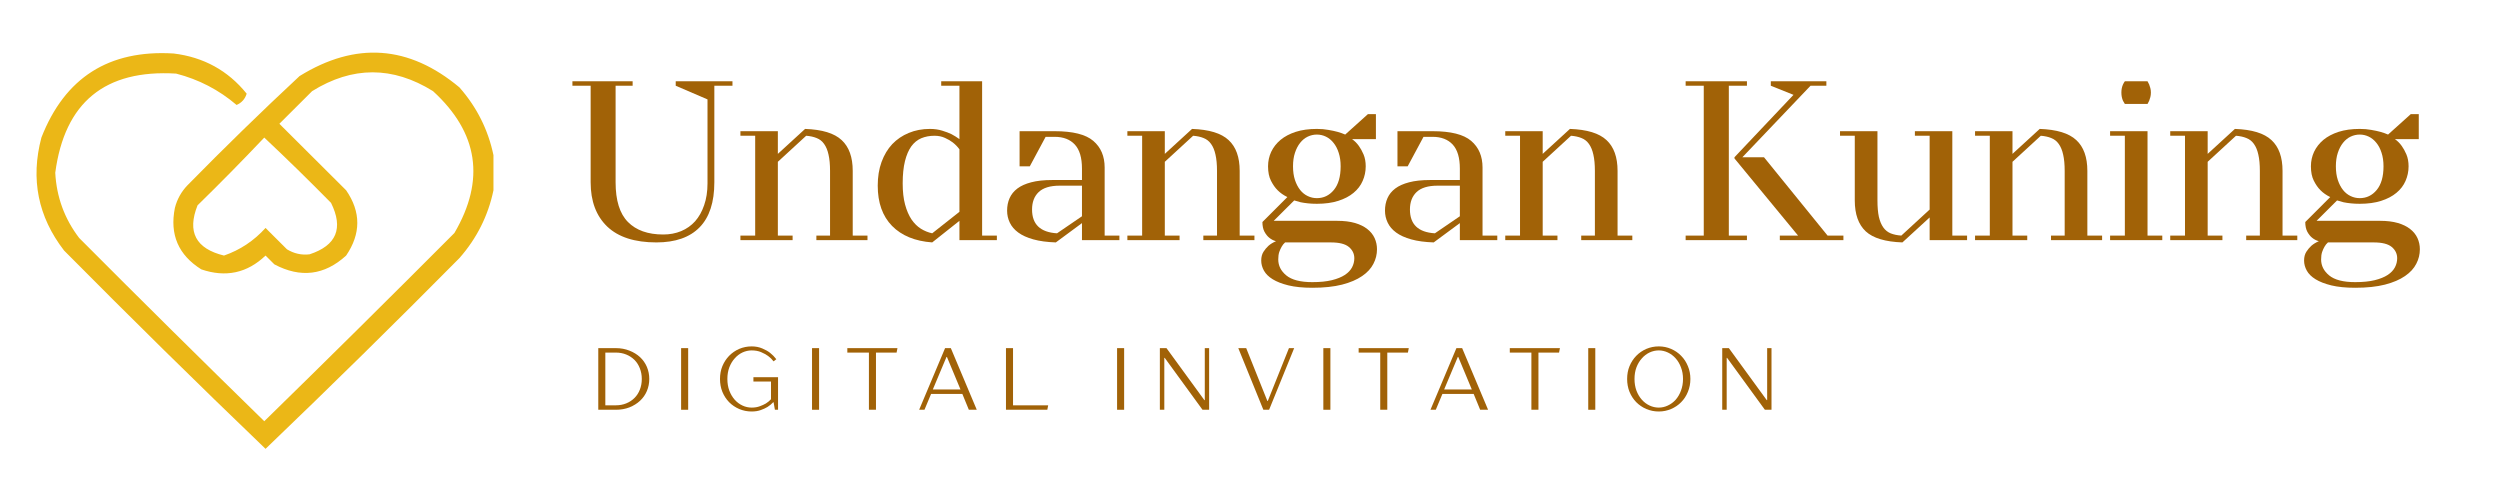
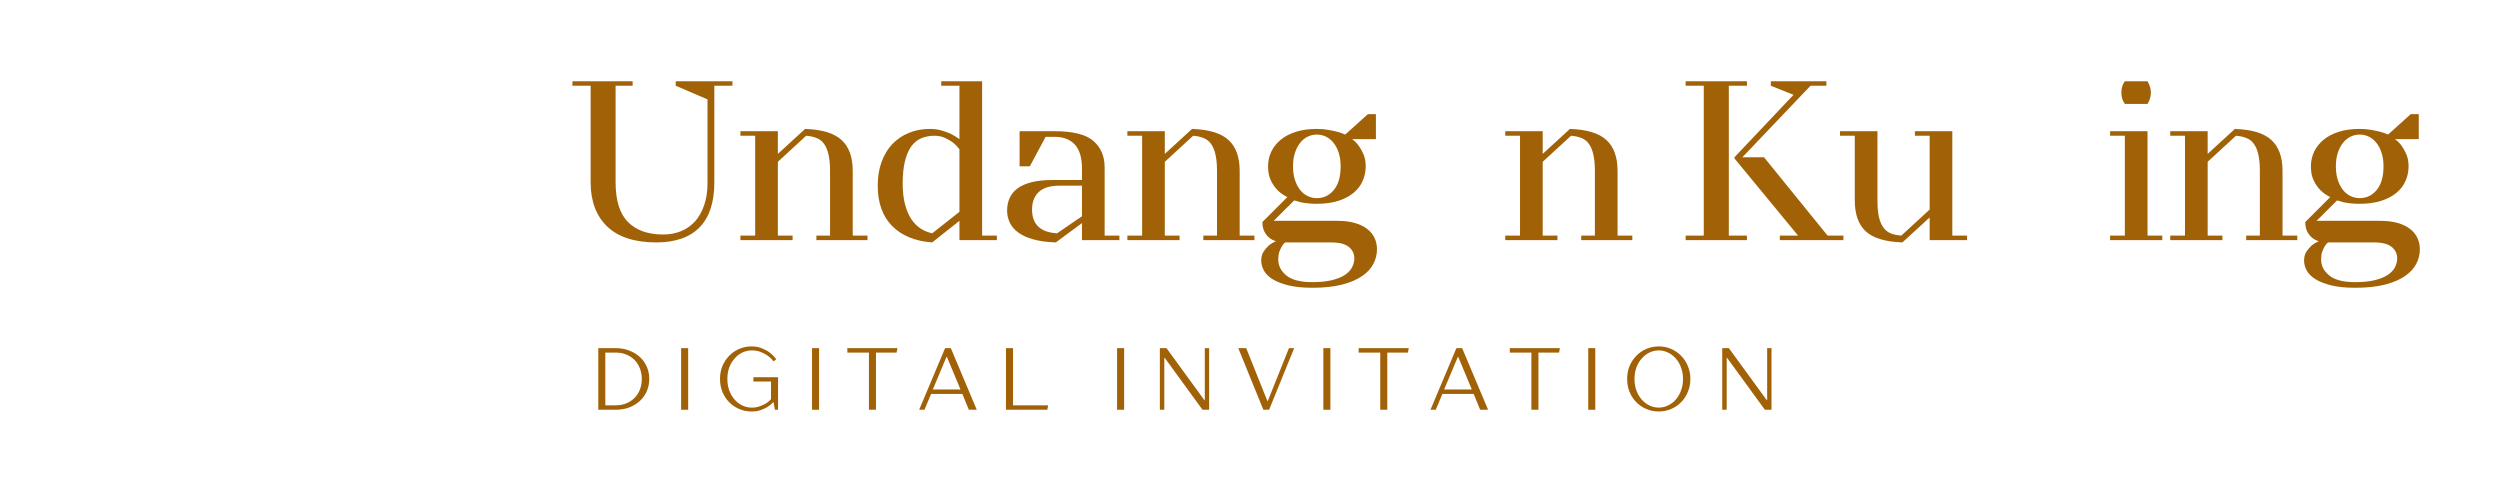
<svg xmlns="http://www.w3.org/2000/svg" width="480" zoomAndPan="magnify" viewBox="0 0 360 72" height="96" preserveAspectRatio="xMidYMid meet" version="1.0">
  <defs>
    <g />
    <clipPath id="8fd0580305">
      <path d="M 5 7 L 71.25 7 L 71.25 65 L 5 65 Z M 5 7 " clip-rule="nonzero" />
    </clipPath>
  </defs>
  <g fill="#a16207" fill-opacity="1">
    <g transform="translate(81.287, 34.58)">
      <g>
        <path d="M 21.578 -8.328 C 21.578 -5.453 20.867 -3.289 19.453 -1.844 C 18.035 -0.395 15.961 0.328 13.234 0.328 C 10.117 0.328 7.758 -0.43 6.156 -1.953 C 4.562 -3.484 3.766 -5.609 3.766 -8.328 L 3.766 -22.234 L 1.141 -22.234 L 1.141 -22.875 L 9.812 -22.875 L 9.812 -22.234 L 7.359 -22.234 L 7.359 -8.328 C 7.359 -5.711 7.953 -3.805 9.141 -2.609 C 10.328 -1.41 12.02 -0.812 14.219 -0.812 C 15.156 -0.812 16.016 -0.973 16.797 -1.297 C 17.586 -1.629 18.258 -2.102 18.812 -2.719 C 19.363 -3.344 19.797 -4.113 20.109 -5.031 C 20.43 -5.945 20.594 -6.992 20.594 -8.172 L 20.594 -20.266 L 16.016 -22.234 L 16.016 -22.875 L 24.188 -22.875 L 24.188 -22.234 L 21.578 -22.234 Z M 21.578 -8.328 " />
      </g>
    </g>
  </g>
  <g fill="#a16207" fill-opacity="1">
    <g transform="translate(105.308, 34.58)">
      <g>
        <path d="M 17.484 -0.656 L 19.609 -0.656 L 19.609 0 L 12.25 0 L 12.25 -0.656 L 14.219 -0.656 L 14.219 -9.969 C 14.219 -10.906 14.145 -11.688 14 -12.312 C 13.863 -12.945 13.648 -13.461 13.359 -13.859 C 13.078 -14.254 12.719 -14.535 12.281 -14.703 C 11.852 -14.879 11.352 -14.988 10.781 -15.031 L 6.703 -11.281 L 6.703 -0.656 L 8.828 -0.656 L 8.828 0 L 1.312 0 L 1.312 -0.656 L 3.438 -0.656 L 3.438 -15.031 L 1.312 -15.031 L 1.312 -15.688 L 6.703 -15.688 L 6.703 -12.422 L 10.625 -16.016 C 13.082 -15.93 14.836 -15.395 15.891 -14.406 C 16.953 -13.426 17.484 -11.945 17.484 -9.969 Z M 17.484 -0.656 " />
      </g>
    </g>
  </g>
  <g fill="#a16207" fill-opacity="1">
    <g transform="translate(124.753, 34.58)">
      <g>
        <path d="M 9.484 0.328 C 7.016 0.148 5.086 -0.641 3.703 -2.047 C 2.328 -3.453 1.641 -5.383 1.641 -7.844 C 1.641 -9.102 1.82 -10.238 2.188 -11.25 C 2.562 -12.27 3.078 -13.129 3.734 -13.828 C 4.398 -14.523 5.191 -15.062 6.109 -15.438 C 7.023 -15.82 8.039 -16.016 9.156 -16.016 C 9.812 -16.016 10.398 -15.93 10.922 -15.766 C 11.441 -15.609 11.883 -15.441 12.25 -15.266 C 12.664 -15.047 13.051 -14.805 13.406 -14.547 L 13.406 -22.234 L 10.781 -22.234 L 10.781 -22.875 L 16.672 -22.875 L 16.672 -0.656 L 18.797 -0.656 L 18.797 0 L 13.406 0 L 13.406 -2.781 Z M 13.406 -13.078 C 13.145 -13.441 12.828 -13.77 12.453 -14.062 C 12.148 -14.301 11.773 -14.52 11.328 -14.719 C 10.879 -14.926 10.375 -15.031 9.812 -15.031 C 9.113 -15.031 8.477 -14.91 7.906 -14.672 C 7.344 -14.43 6.863 -14.039 6.469 -13.5 C 6.082 -12.957 5.781 -12.25 5.562 -11.375 C 5.344 -10.5 5.234 -9.43 5.234 -8.172 C 5.234 -6.992 5.348 -5.977 5.578 -5.125 C 5.805 -4.281 6.113 -3.566 6.5 -2.984 C 6.895 -2.41 7.348 -1.961 7.859 -1.641 C 8.367 -1.328 8.91 -1.109 9.484 -0.984 L 13.406 -4.078 Z M 13.406 -13.078 " />
      </g>
    </g>
  </g>
  <g fill="#a16207" fill-opacity="1">
    <g transform="translate(143.382, 34.58)">
      <g>
        <path d="M 12.422 -2.453 L 8.656 0.328 C 7.395 0.285 6.316 0.141 5.422 -0.109 C 4.523 -0.359 3.801 -0.688 3.25 -1.094 C 2.695 -1.5 2.289 -1.973 2.031 -2.516 C 1.77 -3.055 1.641 -3.633 1.641 -4.25 C 1.641 -4.906 1.758 -5.504 2 -6.047 C 2.238 -6.586 2.613 -7.051 3.125 -7.438 C 3.633 -7.82 4.297 -8.117 5.109 -8.328 C 5.93 -8.547 6.93 -8.656 8.109 -8.656 L 12.422 -8.656 L 12.422 -10.297 C 12.422 -11.867 12.078 -13.023 11.391 -13.766 C 10.703 -14.504 9.738 -14.875 8.5 -14.875 L 7.188 -14.875 L 4.906 -10.625 L 3.438 -10.625 L 3.438 -15.688 L 8.5 -15.688 C 11.113 -15.688 12.961 -15.223 14.047 -14.297 C 15.141 -13.367 15.688 -12.086 15.688 -10.453 L 15.688 -0.656 L 17.812 -0.656 L 17.812 0 L 12.422 0 Z M 12.422 -7.844 L 9.219 -7.844 C 7.844 -7.844 6.832 -7.535 6.188 -6.922 C 5.551 -6.316 5.234 -5.477 5.234 -4.406 C 5.234 -2.27 6.43 -1.129 8.828 -0.984 L 12.422 -3.438 Z M 12.422 -7.844 " />
      </g>
    </g>
  </g>
  <g fill="#a16207" fill-opacity="1">
    <g transform="translate(161.03, 34.58)">
      <g>
        <path d="M 17.484 -0.656 L 19.609 -0.656 L 19.609 0 L 12.25 0 L 12.25 -0.656 L 14.219 -0.656 L 14.219 -9.969 C 14.219 -10.906 14.145 -11.688 14 -12.312 C 13.863 -12.945 13.648 -13.461 13.359 -13.859 C 13.078 -14.254 12.719 -14.535 12.281 -14.703 C 11.852 -14.879 11.352 -14.988 10.781 -15.031 L 6.703 -11.281 L 6.703 -0.656 L 8.828 -0.656 L 8.828 0 L 1.312 0 L 1.312 -0.656 L 3.438 -0.656 L 3.438 -15.031 L 1.312 -15.031 L 1.312 -15.688 L 6.703 -15.688 L 6.703 -12.422 L 10.625 -16.016 C 13.082 -15.93 14.836 -15.395 15.891 -14.406 C 16.953 -13.426 17.484 -11.945 17.484 -9.969 Z M 17.484 -0.656 " />
      </g>
    </g>
  </g>
  <g fill="#a16207" fill-opacity="1">
    <g transform="translate(180.475, 34.58)">
      <g>
        <path d="M 9.156 -5.234 C 8.695 -5.234 8.27 -5.254 7.875 -5.297 C 7.488 -5.336 7.141 -5.391 6.828 -5.453 C 6.484 -5.547 6.172 -5.633 5.891 -5.719 L 2.938 -2.781 L 12.094 -2.781 C 13.07 -2.781 13.922 -2.676 14.641 -2.469 C 15.359 -2.258 15.953 -1.969 16.422 -1.594 C 16.891 -1.227 17.238 -0.797 17.469 -0.297 C 17.695 0.203 17.812 0.738 17.812 1.312 C 17.812 2.051 17.641 2.75 17.297 3.406 C 16.961 4.07 16.422 4.66 15.672 5.172 C 14.922 5.691 13.957 6.102 12.781 6.406 C 11.602 6.707 10.176 6.859 8.5 6.859 C 7.145 6.859 6 6.742 5.062 6.516 C 4.125 6.285 3.363 5.988 2.781 5.625 C 2.207 5.27 1.789 4.859 1.531 4.391 C 1.27 3.922 1.141 3.438 1.141 2.938 C 1.141 2.438 1.25 2.016 1.469 1.672 C 1.688 1.336 1.926 1.051 2.188 0.812 C 2.488 0.551 2.848 0.332 3.266 0.156 C 2.898 0.051 2.57 -0.117 2.281 -0.359 C 2.039 -0.555 1.816 -0.836 1.609 -1.203 C 1.41 -1.578 1.312 -2.047 1.312 -2.609 L 4.906 -6.203 C 4.352 -6.473 3.883 -6.801 3.5 -7.188 C 3.145 -7.539 2.828 -7.992 2.547 -8.547 C 2.266 -9.098 2.125 -9.789 2.125 -10.625 C 2.125 -11.363 2.273 -12.062 2.578 -12.719 C 2.891 -13.375 3.336 -13.945 3.922 -14.438 C 4.516 -14.926 5.242 -15.312 6.109 -15.594 C 6.984 -15.875 8 -16.016 9.156 -16.016 C 9.758 -16.016 10.312 -15.969 10.812 -15.875 C 11.32 -15.789 11.758 -15.695 12.125 -15.594 C 12.539 -15.477 12.91 -15.348 13.234 -15.203 L 16.5 -18.141 L 17.656 -18.141 L 17.656 -14.547 L 14.219 -14.547 C 14.594 -14.285 14.922 -13.957 15.203 -13.562 C 15.441 -13.238 15.664 -12.832 15.875 -12.344 C 16.082 -11.852 16.188 -11.281 16.188 -10.625 C 16.188 -9.883 16.039 -9.188 15.75 -8.531 C 15.469 -7.875 15.031 -7.301 14.438 -6.812 C 13.852 -6.32 13.117 -5.938 12.234 -5.656 C 11.359 -5.375 10.332 -5.234 9.156 -5.234 Z M 9.156 -6.047 C 10.133 -6.047 10.945 -6.438 11.594 -7.219 C 12.25 -8.008 12.578 -9.145 12.578 -10.625 C 12.578 -11.363 12.484 -12.016 12.297 -12.578 C 12.117 -13.148 11.867 -13.629 11.547 -14.016 C 11.234 -14.41 10.867 -14.707 10.453 -14.906 C 10.047 -15.102 9.613 -15.203 9.156 -15.203 C 8.695 -15.203 8.258 -15.102 7.844 -14.906 C 7.426 -14.707 7.062 -14.41 6.75 -14.016 C 6.438 -13.629 6.188 -13.148 6 -12.578 C 5.812 -12.016 5.719 -11.363 5.719 -10.625 C 5.719 -9.883 5.812 -9.227 6 -8.656 C 6.188 -8.094 6.438 -7.613 6.75 -7.219 C 7.062 -6.832 7.426 -6.539 7.844 -6.344 C 8.258 -6.145 8.695 -6.047 9.156 -6.047 Z M 4.578 0.328 C 4.379 0.504 4.211 0.711 4.078 0.953 C 3.953 1.172 3.836 1.426 3.734 1.719 C 3.641 2.008 3.594 2.363 3.594 2.781 C 3.594 3.676 3.977 4.441 4.75 5.078 C 5.531 5.723 6.781 6.047 8.5 6.047 C 9.613 6.047 10.551 5.953 11.312 5.766 C 12.07 5.578 12.691 5.328 13.172 5.016 C 13.648 4.703 14 4.336 14.219 3.922 C 14.438 3.504 14.547 3.066 14.547 2.609 C 14.547 1.961 14.285 1.422 13.766 0.984 C 13.242 0.547 12.379 0.328 11.172 0.328 Z M 4.578 0.328 " />
      </g>
    </g>
  </g>
  <g fill="#a16207" fill-opacity="1">
    <g transform="translate(197.797, 34.58)">
      <g>
-         <path d="M 12.422 -2.453 L 8.656 0.328 C 7.395 0.285 6.316 0.141 5.422 -0.109 C 4.523 -0.359 3.801 -0.688 3.25 -1.094 C 2.695 -1.5 2.289 -1.973 2.031 -2.516 C 1.77 -3.055 1.641 -3.633 1.641 -4.25 C 1.641 -4.906 1.758 -5.504 2 -6.047 C 2.238 -6.586 2.613 -7.051 3.125 -7.438 C 3.633 -7.82 4.297 -8.117 5.109 -8.328 C 5.93 -8.547 6.93 -8.656 8.109 -8.656 L 12.422 -8.656 L 12.422 -10.297 C 12.422 -11.867 12.078 -13.023 11.391 -13.766 C 10.703 -14.504 9.738 -14.875 8.5 -14.875 L 7.188 -14.875 L 4.906 -10.625 L 3.438 -10.625 L 3.438 -15.688 L 8.5 -15.688 C 11.113 -15.688 12.961 -15.223 14.047 -14.297 C 15.141 -13.367 15.688 -12.086 15.688 -10.453 L 15.688 -0.656 L 17.812 -0.656 L 17.812 0 L 12.422 0 Z M 12.422 -7.844 L 9.219 -7.844 C 7.844 -7.844 6.832 -7.535 6.188 -6.922 C 5.551 -6.316 5.234 -5.477 5.234 -4.406 C 5.234 -2.27 6.43 -1.129 8.828 -0.984 L 12.422 -3.438 Z M 12.422 -7.844 " />
-       </g>
+         </g>
    </g>
  </g>
  <g fill="#a16207" fill-opacity="1">
    <g transform="translate(215.445, 34.58)">
      <g>
        <path d="M 17.484 -0.656 L 19.609 -0.656 L 19.609 0 L 12.25 0 L 12.25 -0.656 L 14.219 -0.656 L 14.219 -9.969 C 14.219 -10.906 14.145 -11.688 14 -12.312 C 13.863 -12.945 13.648 -13.461 13.359 -13.859 C 13.078 -14.254 12.719 -14.535 12.281 -14.703 C 11.852 -14.879 11.352 -14.988 10.781 -15.031 L 6.703 -11.281 L 6.703 -0.656 L 8.828 -0.656 L 8.828 0 L 1.312 0 L 1.312 -0.656 L 3.438 -0.656 L 3.438 -15.031 L 1.312 -15.031 L 1.312 -15.688 L 6.703 -15.688 L 6.703 -12.422 L 10.625 -16.016 C 13.082 -15.93 14.836 -15.395 15.891 -14.406 C 16.953 -13.426 17.484 -11.945 17.484 -9.969 Z M 17.484 -0.656 " />
      </g>
    </g>
  </g>
  <g fill="#a16207" fill-opacity="1">
    <g transform="translate(234.89, 34.58)">
      <g />
    </g>
  </g>
  <g fill="#a16207" fill-opacity="1">
    <g transform="translate(241.263, 34.58)">
      <g>
        <path d="M 9.641 -11.938 L 12.75 -11.938 L 21.906 -0.656 L 24.188 -0.656 L 24.188 0 L 15.031 0 L 15.031 -0.656 L 17.656 -0.656 L 8.5 -11.766 L 8.5 -11.938 L 17 -20.922 L 13.734 -22.234 L 13.734 -22.875 L 21.734 -22.875 L 21.734 -22.234 L 19.453 -22.234 Z M 1.469 -0.656 L 4.078 -0.656 L 4.078 -22.234 L 1.469 -22.234 L 1.469 -22.875 L 10.297 -22.875 L 10.297 -22.234 L 7.688 -22.234 L 7.688 -0.656 L 10.297 -0.656 L 10.297 0 L 1.469 0 Z M 1.469 -0.656 " />
      </g>
    </g>
  </g>
  <g fill="#a16207" fill-opacity="1">
    <g transform="translate(263.65, 34.58)">
      <g>
        <path d="M 3.438 -15.031 L 1.312 -15.031 L 1.312 -15.688 L 6.703 -15.688 L 6.703 -5.719 C 6.703 -4.781 6.77 -3.992 6.906 -3.359 C 7.051 -2.734 7.266 -2.223 7.547 -1.828 C 7.828 -1.43 8.188 -1.145 8.625 -0.969 C 9.062 -0.801 9.566 -0.695 10.141 -0.656 L 14.219 -4.406 L 14.219 -15.031 L 12.094 -15.031 L 12.094 -15.688 L 17.484 -15.688 L 17.484 -0.656 L 19.609 -0.656 L 19.609 0 L 14.219 0 L 14.219 -3.266 L 10.297 0.328 C 7.836 0.242 6.078 -0.285 5.016 -1.266 C 3.961 -2.254 3.438 -3.738 3.438 -5.719 Z M 3.438 -15.031 " />
      </g>
    </g>
  </g>
  <g fill="#a16207" fill-opacity="1">
    <g transform="translate(283.095, 34.58)">
      <g>
-         <path d="M 17.484 -0.656 L 19.609 -0.656 L 19.609 0 L 12.25 0 L 12.25 -0.656 L 14.219 -0.656 L 14.219 -9.969 C 14.219 -10.906 14.145 -11.688 14 -12.312 C 13.863 -12.945 13.648 -13.461 13.359 -13.859 C 13.078 -14.254 12.719 -14.535 12.281 -14.703 C 11.852 -14.879 11.352 -14.988 10.781 -15.031 L 6.703 -11.281 L 6.703 -0.656 L 8.828 -0.656 L 8.828 0 L 1.312 0 L 1.312 -0.656 L 3.438 -0.656 L 3.438 -15.031 L 1.312 -15.031 L 1.312 -15.688 L 6.703 -15.688 L 6.703 -12.422 L 10.625 -16.016 C 13.082 -15.93 14.836 -15.395 15.891 -14.406 C 16.953 -13.426 17.484 -11.945 17.484 -9.969 Z M 17.484 -0.656 " />
-       </g>
+         </g>
    </g>
  </g>
  <g fill="#a16207" fill-opacity="1">
    <g transform="translate(302.541, 34.58)">
      <g>
        <path d="M 6.703 -0.656 L 8.828 -0.656 L 8.828 0 L 1.312 0 L 1.312 -0.656 L 3.438 -0.656 L 3.438 -15.031 L 1.312 -15.031 L 1.312 -15.688 L 6.703 -15.688 Z M 2.938 -21.25 C 2.938 -21.688 3.016 -22.078 3.172 -22.422 C 3.254 -22.598 3.344 -22.75 3.438 -22.875 L 6.703 -22.875 C 6.766 -22.75 6.844 -22.598 6.938 -22.422 C 7 -22.266 7.055 -22.086 7.109 -21.891 C 7.16 -21.703 7.188 -21.488 7.188 -21.25 C 7.188 -21.008 7.16 -20.789 7.109 -20.594 C 7.055 -20.395 7 -20.219 6.938 -20.062 C 6.844 -19.895 6.766 -19.742 6.703 -19.609 L 3.438 -19.609 C 3.344 -19.742 3.254 -19.895 3.172 -20.062 C 3.016 -20.414 2.938 -20.812 2.938 -21.25 Z M 2.938 -21.25 " />
      </g>
    </g>
  </g>
  <g fill="#a16207" fill-opacity="1">
    <g transform="translate(311.201, 34.58)">
      <g>
        <path d="M 17.484 -0.656 L 19.609 -0.656 L 19.609 0 L 12.25 0 L 12.25 -0.656 L 14.219 -0.656 L 14.219 -9.969 C 14.219 -10.906 14.145 -11.688 14 -12.312 C 13.863 -12.945 13.648 -13.461 13.359 -13.859 C 13.078 -14.254 12.719 -14.535 12.281 -14.703 C 11.852 -14.879 11.352 -14.988 10.781 -15.031 L 6.703 -11.281 L 6.703 -0.656 L 8.828 -0.656 L 8.828 0 L 1.312 0 L 1.312 -0.656 L 3.438 -0.656 L 3.438 -15.031 L 1.312 -15.031 L 1.312 -15.688 L 6.703 -15.688 L 6.703 -12.422 L 10.625 -16.016 C 13.082 -15.93 14.836 -15.395 15.891 -14.406 C 16.953 -13.426 17.484 -11.945 17.484 -9.969 Z M 17.484 -0.656 " />
      </g>
    </g>
  </g>
  <g fill="#a16207" fill-opacity="1">
    <g transform="translate(330.647, 34.58)">
      <g>
        <path d="M 9.156 -5.234 C 8.695 -5.234 8.27 -5.254 7.875 -5.297 C 7.488 -5.336 7.141 -5.391 6.828 -5.453 C 6.484 -5.547 6.172 -5.633 5.891 -5.719 L 2.938 -2.781 L 12.094 -2.781 C 13.07 -2.781 13.922 -2.676 14.641 -2.469 C 15.359 -2.258 15.953 -1.969 16.422 -1.594 C 16.891 -1.227 17.238 -0.797 17.469 -0.297 C 17.695 0.203 17.812 0.738 17.812 1.312 C 17.812 2.051 17.641 2.75 17.297 3.406 C 16.961 4.07 16.422 4.66 15.672 5.172 C 14.922 5.691 13.957 6.102 12.781 6.406 C 11.602 6.707 10.176 6.859 8.5 6.859 C 7.145 6.859 6 6.742 5.062 6.516 C 4.125 6.285 3.363 5.988 2.781 5.625 C 2.207 5.27 1.789 4.859 1.531 4.391 C 1.27 3.922 1.141 3.438 1.141 2.938 C 1.141 2.438 1.25 2.016 1.469 1.672 C 1.688 1.336 1.926 1.051 2.188 0.812 C 2.488 0.551 2.848 0.332 3.266 0.156 C 2.898 0.051 2.57 -0.117 2.281 -0.359 C 2.039 -0.555 1.816 -0.836 1.609 -1.203 C 1.41 -1.578 1.312 -2.047 1.312 -2.609 L 4.906 -6.203 C 4.352 -6.473 3.883 -6.801 3.5 -7.188 C 3.145 -7.539 2.828 -7.992 2.547 -8.547 C 2.266 -9.098 2.125 -9.789 2.125 -10.625 C 2.125 -11.363 2.273 -12.062 2.578 -12.719 C 2.891 -13.375 3.336 -13.945 3.922 -14.438 C 4.516 -14.926 5.242 -15.312 6.109 -15.594 C 6.984 -15.875 8 -16.016 9.156 -16.016 C 9.758 -16.016 10.312 -15.969 10.812 -15.875 C 11.32 -15.789 11.758 -15.695 12.125 -15.594 C 12.539 -15.477 12.91 -15.348 13.234 -15.203 L 16.5 -18.141 L 17.656 -18.141 L 17.656 -14.547 L 14.219 -14.547 C 14.594 -14.285 14.922 -13.957 15.203 -13.562 C 15.441 -13.238 15.664 -12.832 15.875 -12.344 C 16.082 -11.852 16.188 -11.281 16.188 -10.625 C 16.188 -9.883 16.039 -9.188 15.75 -8.531 C 15.469 -7.875 15.031 -7.301 14.438 -6.812 C 13.852 -6.32 13.117 -5.938 12.234 -5.656 C 11.359 -5.375 10.332 -5.234 9.156 -5.234 Z M 9.156 -6.047 C 10.133 -6.047 10.945 -6.438 11.594 -7.219 C 12.25 -8.008 12.578 -9.145 12.578 -10.625 C 12.578 -11.363 12.484 -12.016 12.297 -12.578 C 12.117 -13.148 11.867 -13.629 11.547 -14.016 C 11.234 -14.41 10.867 -14.707 10.453 -14.906 C 10.047 -15.102 9.613 -15.203 9.156 -15.203 C 8.695 -15.203 8.258 -15.102 7.844 -14.906 C 7.426 -14.707 7.062 -14.41 6.75 -14.016 C 6.438 -13.629 6.188 -13.148 6 -12.578 C 5.812 -12.016 5.719 -11.363 5.719 -10.625 C 5.719 -9.883 5.812 -9.227 6 -8.656 C 6.188 -8.094 6.438 -7.613 6.75 -7.219 C 7.062 -6.832 7.426 -6.539 7.844 -6.344 C 8.258 -6.145 8.695 -6.047 9.156 -6.047 Z M 4.578 0.328 C 4.379 0.504 4.211 0.711 4.078 0.953 C 3.953 1.172 3.836 1.426 3.734 1.719 C 3.641 2.008 3.594 2.363 3.594 2.781 C 3.594 3.676 3.977 4.441 4.75 5.078 C 5.531 5.723 6.781 6.047 8.5 6.047 C 9.613 6.047 10.551 5.953 11.312 5.766 C 12.07 5.578 12.691 5.328 13.172 5.016 C 13.648 4.703 14 4.336 14.219 3.922 C 14.438 3.504 14.547 3.066 14.547 2.609 C 14.547 1.961 14.285 1.422 13.766 0.984 C 13.242 0.547 12.379 0.328 11.172 0.328 Z M 4.578 0.328 " />
      </g>
    </g>
  </g>
  <g fill="#a16207" fill-opacity="1">
    <g transform="translate(84.949, 59.006)">
      <g>
        <path d="M 1.203 -8.875 L 3.734 -8.875 C 4.441 -8.875 5.094 -8.754 5.688 -8.516 C 6.281 -8.285 6.789 -7.973 7.219 -7.578 C 7.645 -7.18 7.973 -6.711 8.203 -6.172 C 8.43 -5.629 8.547 -5.051 8.547 -4.438 C 8.547 -3.82 8.43 -3.242 8.203 -2.703 C 7.973 -2.16 7.645 -1.691 7.219 -1.297 C 6.789 -0.898 6.281 -0.582 5.688 -0.344 C 5.094 -0.113 4.441 0 3.734 0 L 1.203 0 Z M 3.734 -0.641 C 4.273 -0.641 4.773 -0.734 5.234 -0.922 C 5.691 -1.109 6.086 -1.367 6.422 -1.703 C 6.754 -2.035 7.008 -2.43 7.188 -2.891 C 7.375 -3.359 7.469 -3.875 7.469 -4.438 C 7.469 -4.988 7.375 -5.5 7.188 -5.969 C 7.008 -6.438 6.754 -6.836 6.422 -7.172 C 6.086 -7.504 5.691 -7.766 5.234 -7.953 C 4.773 -8.141 4.273 -8.234 3.734 -8.234 L 2.219 -8.234 L 2.219 -0.641 Z M 3.734 -0.641 " />
      </g>
    </g>
  </g>
  <g fill="#a16207" fill-opacity="1">
    <g transform="translate(96.878, 59.006)">
      <g>
        <path d="M 1.203 -8.875 L 2.219 -8.875 L 2.219 0 L 1.203 0 Z M 1.203 -8.875 " />
      </g>
    </g>
  </g>
  <g fill="#a16207" fill-opacity="1">
    <g transform="translate(103.039, 59.006)">
      <g>
        <path d="M 5.203 0.25 C 4.566 0.25 3.969 0.129 3.406 -0.109 C 2.852 -0.348 2.367 -0.676 1.953 -1.094 C 1.547 -1.508 1.223 -2.004 0.984 -2.578 C 0.754 -3.148 0.641 -3.77 0.641 -4.438 C 0.641 -5.102 0.754 -5.719 0.984 -6.281 C 1.223 -6.852 1.547 -7.348 1.953 -7.766 C 2.367 -8.191 2.852 -8.523 3.406 -8.766 C 3.969 -9.004 4.566 -9.125 5.203 -9.125 C 5.773 -9.125 6.285 -9.023 6.734 -8.828 C 7.18 -8.641 7.551 -8.43 7.844 -8.203 C 8.188 -7.93 8.488 -7.625 8.75 -7.281 L 8.359 -6.969 C 8.141 -7.258 7.875 -7.52 7.562 -7.75 C 7.289 -7.945 6.957 -8.129 6.562 -8.297 C 6.176 -8.461 5.723 -8.547 5.203 -8.547 C 4.742 -8.547 4.301 -8.445 3.875 -8.25 C 3.457 -8.051 3.086 -7.77 2.766 -7.406 C 2.441 -7.051 2.18 -6.617 1.984 -6.109 C 1.797 -5.609 1.703 -5.051 1.703 -4.438 C 1.703 -3.82 1.797 -3.258 1.984 -2.75 C 2.18 -2.238 2.441 -1.801 2.766 -1.438 C 3.086 -1.082 3.457 -0.805 3.875 -0.609 C 4.301 -0.41 4.742 -0.312 5.203 -0.312 C 5.641 -0.312 6.023 -0.375 6.359 -0.5 C 6.703 -0.625 7 -0.758 7.25 -0.906 C 7.531 -1.082 7.773 -1.285 7.984 -1.516 L 7.984 -4.062 L 5.453 -4.062 L 5.453 -4.688 L 9 -4.688 L 9 0 L 8.547 0 L 8.359 -1.078 L 8.297 -1.078 C 8.066 -0.828 7.797 -0.602 7.484 -0.406 C 7.211 -0.238 6.883 -0.086 6.5 0.047 C 6.125 0.18 5.691 0.25 5.203 0.25 Z M 5.203 0.25 " />
      </g>
    </g>
  </g>
  <g fill="#a16207" fill-opacity="1">
    <g transform="translate(115.729, 59.006)">
      <g>
        <path d="M 1.203 -8.875 L 2.219 -8.875 L 2.219 0 L 1.203 0 Z M 1.203 -8.875 " />
      </g>
    </g>
  </g>
  <g fill="#a16207" fill-opacity="1">
    <g transform="translate(121.89, 59.006)">
      <g>
        <path d="M 3.234 -8.234 L 0.125 -8.234 L 0.125 -8.875 L 7.344 -8.875 L 7.219 -8.234 L 4.25 -8.234 L 4.25 0 L 3.234 0 Z M 3.234 -8.234 " />
      </g>
    </g>
  </g>
  <g fill="#a16207" fill-opacity="1">
    <g transform="translate(132.108, 59.006)">
      <g>
        <path d="M 3.984 -8.875 L 4.812 -8.875 L 8.547 0 L 7.406 0 L 6.469 -2.281 L 1.969 -2.281 L 1.016 0 L 0.25 0 Z M 6.203 -2.922 L 4.25 -7.609 L 4.188 -7.609 L 2.219 -2.922 Z M 6.203 -2.922 " />
      </g>
    </g>
  </g>
  <g fill="#a16207" fill-opacity="1">
    <g transform="translate(143.657, 59.006)">
      <g>
        <path d="M 1.203 -8.875 L 2.219 -8.875 L 2.219 -0.641 L 7.281 -0.641 L 7.156 0 L 1.203 0 Z M 1.203 -8.875 " />
      </g>
    </g>
  </g>
  <g fill="#a16207" fill-opacity="1">
    <g transform="translate(153.875, 59.006)">
      <g />
    </g>
  </g>
  <g fill="#a16207" fill-opacity="1">
    <g transform="translate(159.656, 59.006)">
      <g>
        <path d="M 1.203 -8.875 L 2.219 -8.875 L 2.219 0 L 1.203 0 Z M 1.203 -8.875 " />
      </g>
    </g>
  </g>
  <g fill="#a16207" fill-opacity="1">
    <g transform="translate(165.817, 59.006)">
      <g>
        <path d="M 1.203 -8.875 L 2.156 -8.875 L 7.609 -1.391 L 7.672 -1.391 L 7.672 -8.875 L 8.297 -8.875 L 8.297 0 L 7.344 0 L 1.906 -7.469 L 1.844 -7.469 L 1.844 0 L 1.203 0 Z M 1.203 -8.875 " />
      </g>
    </g>
  </g>
  <g fill="#a16207" fill-opacity="1">
    <g transform="translate(178.063, 59.006)">
      <g>
        <path d="M 0.25 -8.875 L 1.391 -8.875 L 4.438 -1.266 L 4.5 -1.266 L 7.547 -8.875 L 8.297 -8.875 L 4.688 0 L 3.859 0 Z M 0.25 -8.875 " />
      </g>
    </g>
  </g>
  <g fill="#a16207" fill-opacity="1">
    <g transform="translate(189.358, 59.006)">
      <g>
        <path d="M 1.203 -8.875 L 2.219 -8.875 L 2.219 0 L 1.203 0 Z M 1.203 -8.875 " />
      </g>
    </g>
  </g>
  <g fill="#a16207" fill-opacity="1">
    <g transform="translate(195.52, 59.006)">
      <g>
        <path d="M 3.234 -8.234 L 0.125 -8.234 L 0.125 -8.875 L 7.344 -8.875 L 7.219 -8.234 L 4.25 -8.234 L 4.25 0 L 3.234 0 Z M 3.234 -8.234 " />
      </g>
    </g>
  </g>
  <g fill="#a16207" fill-opacity="1">
    <g transform="translate(205.738, 59.006)">
      <g>
        <path d="M 3.984 -8.875 L 4.812 -8.875 L 8.547 0 L 7.406 0 L 6.469 -2.281 L 1.969 -2.281 L 1.016 0 L 0.25 0 Z M 6.203 -2.922 L 4.25 -7.609 L 4.188 -7.609 L 2.219 -2.922 Z M 6.203 -2.922 " />
      </g>
    </g>
  </g>
  <g fill="#a16207" fill-opacity="1">
    <g transform="translate(217.286, 59.006)">
      <g>
        <path d="M 3.234 -8.234 L 0.125 -8.234 L 0.125 -8.875 L 7.344 -8.875 L 7.219 -8.234 L 4.25 -8.234 L 4.25 0 L 3.234 0 Z M 3.234 -8.234 " />
      </g>
    </g>
  </g>
  <g fill="#a16207" fill-opacity="1">
    <g transform="translate(227.504, 59.006)">
      <g>
        <path d="M 1.203 -8.875 L 2.219 -8.875 L 2.219 0 L 1.203 0 Z M 1.203 -8.875 " />
      </g>
    </g>
  </g>
  <g fill="#a16207" fill-opacity="1">
    <g transform="translate(233.666, 59.006)">
      <g>
        <path d="M 5.203 0.25 C 4.566 0.25 3.969 0.129 3.406 -0.109 C 2.852 -0.348 2.367 -0.676 1.953 -1.094 C 1.547 -1.508 1.223 -2.004 0.984 -2.578 C 0.754 -3.148 0.641 -3.77 0.641 -4.438 C 0.641 -5.102 0.754 -5.719 0.984 -6.281 C 1.223 -6.852 1.547 -7.348 1.953 -7.766 C 2.367 -8.191 2.852 -8.523 3.406 -8.766 C 3.969 -9.004 4.566 -9.125 5.203 -9.125 C 5.828 -9.125 6.414 -9.004 6.969 -8.766 C 7.531 -8.523 8.016 -8.191 8.422 -7.766 C 8.836 -7.348 9.16 -6.852 9.391 -6.281 C 9.629 -5.719 9.75 -5.102 9.75 -4.438 C 9.75 -3.77 9.629 -3.148 9.391 -2.578 C 9.16 -2.004 8.836 -1.508 8.422 -1.094 C 8.016 -0.676 7.531 -0.348 6.969 -0.109 C 6.414 0.129 5.828 0.25 5.203 0.25 Z M 5.203 -0.312 C 5.648 -0.312 6.082 -0.41 6.5 -0.609 C 6.926 -0.805 7.301 -1.082 7.625 -1.438 C 7.945 -1.801 8.203 -2.238 8.391 -2.75 C 8.586 -3.258 8.688 -3.82 8.688 -4.438 C 8.688 -5.051 8.586 -5.609 8.391 -6.109 C 8.203 -6.617 7.945 -7.051 7.625 -7.406 C 7.301 -7.77 6.926 -8.051 6.5 -8.25 C 6.082 -8.445 5.648 -8.547 5.203 -8.547 C 4.742 -8.547 4.301 -8.445 3.875 -8.25 C 3.457 -8.051 3.086 -7.77 2.766 -7.406 C 2.441 -7.051 2.18 -6.617 1.984 -6.109 C 1.797 -5.609 1.703 -5.051 1.703 -4.438 C 1.703 -3.82 1.797 -3.258 1.984 -2.75 C 2.18 -2.238 2.441 -1.801 2.766 -1.438 C 3.086 -1.082 3.457 -0.805 3.875 -0.609 C 4.301 -0.41 4.742 -0.312 5.203 -0.312 Z M 5.203 -0.312 " />
      </g>
    </g>
  </g>
  <g fill="#a16207" fill-opacity="1">
    <g transform="translate(246.799, 59.006)">
      <g>
        <path d="M 1.203 -8.875 L 2.156 -8.875 L 7.609 -1.391 L 7.672 -1.391 L 7.672 -8.875 L 8.297 -8.875 L 8.297 0 L 7.344 0 L 1.906 -7.469 L 1.844 -7.469 L 1.844 0 L 1.203 0 Z M 1.203 -8.875 " />
      </g>
    </g>
  </g>
  <g clip-path="url(#8fd0580305)">
-     <path fill="#eab205" d="M 71.059 22.344 C 71.059 24.031 71.059 25.715 71.059 27.402 C 70.293 31.066 68.66 34.32 66.16 37.164 C 56.961 46.453 47.652 55.609 38.238 64.633 C 28.461 55.25 18.789 45.73 9.227 36.078 C 5.469 31.211 4.379 25.789 5.961 19.812 C 9.336 11.172 15.684 7.137 25 7.703 C 29.324 8.23 32.832 10.16 35.52 13.488 C 35.285 14.258 34.801 14.801 34.066 15.113 C 31.527 12.945 28.625 11.438 25.363 10.598 C 15.109 9.98 9.309 14.742 7.957 24.875 C 8.141 28.371 9.289 31.504 11.402 34.27 C 20.23 43.133 29.117 51.926 38.055 60.656 C 47.238 51.688 56.363 42.648 65.438 33.547 C 69.91 25.906 68.883 19.098 62.355 13.125 C 56.551 9.512 50.75 9.512 44.945 13.125 C 43.375 14.691 41.805 16.258 40.23 17.824 C 43.434 21.02 46.641 24.211 49.844 27.402 C 51.988 30.516 51.988 33.648 49.844 36.801 C 46.723 39.648 43.277 40.07 39.508 38.066 C 39.082 37.645 38.66 37.223 38.238 36.801 C 35.59 39.328 32.504 39.992 28.988 38.789 C 25.684 36.719 24.414 33.766 25.184 29.934 C 25.504 28.688 26.109 27.602 26.996 26.68 C 32.266 21.309 37.645 16.066 43.133 10.957 C 51.207 5.961 58.883 6.504 66.16 12.586 C 68.66 15.426 70.293 18.68 71.059 22.344 Z M 38.055 19.812 C 41.309 22.871 44.512 26.004 47.668 29.211 C 49.484 32.879 48.457 35.348 44.582 36.621 C 43.43 36.762 42.34 36.52 41.32 35.898 C 40.293 34.875 39.266 33.848 38.238 32.824 C 36.57 34.672 34.578 35.996 32.254 36.801 C 28.188 35.805 26.918 33.395 28.445 29.57 C 31.723 26.367 34.926 23.113 38.055 19.812 Z M 38.055 19.812 " fill-opacity="0.922" fill-rule="evenodd" />
-   </g>
+     </g>
</svg>